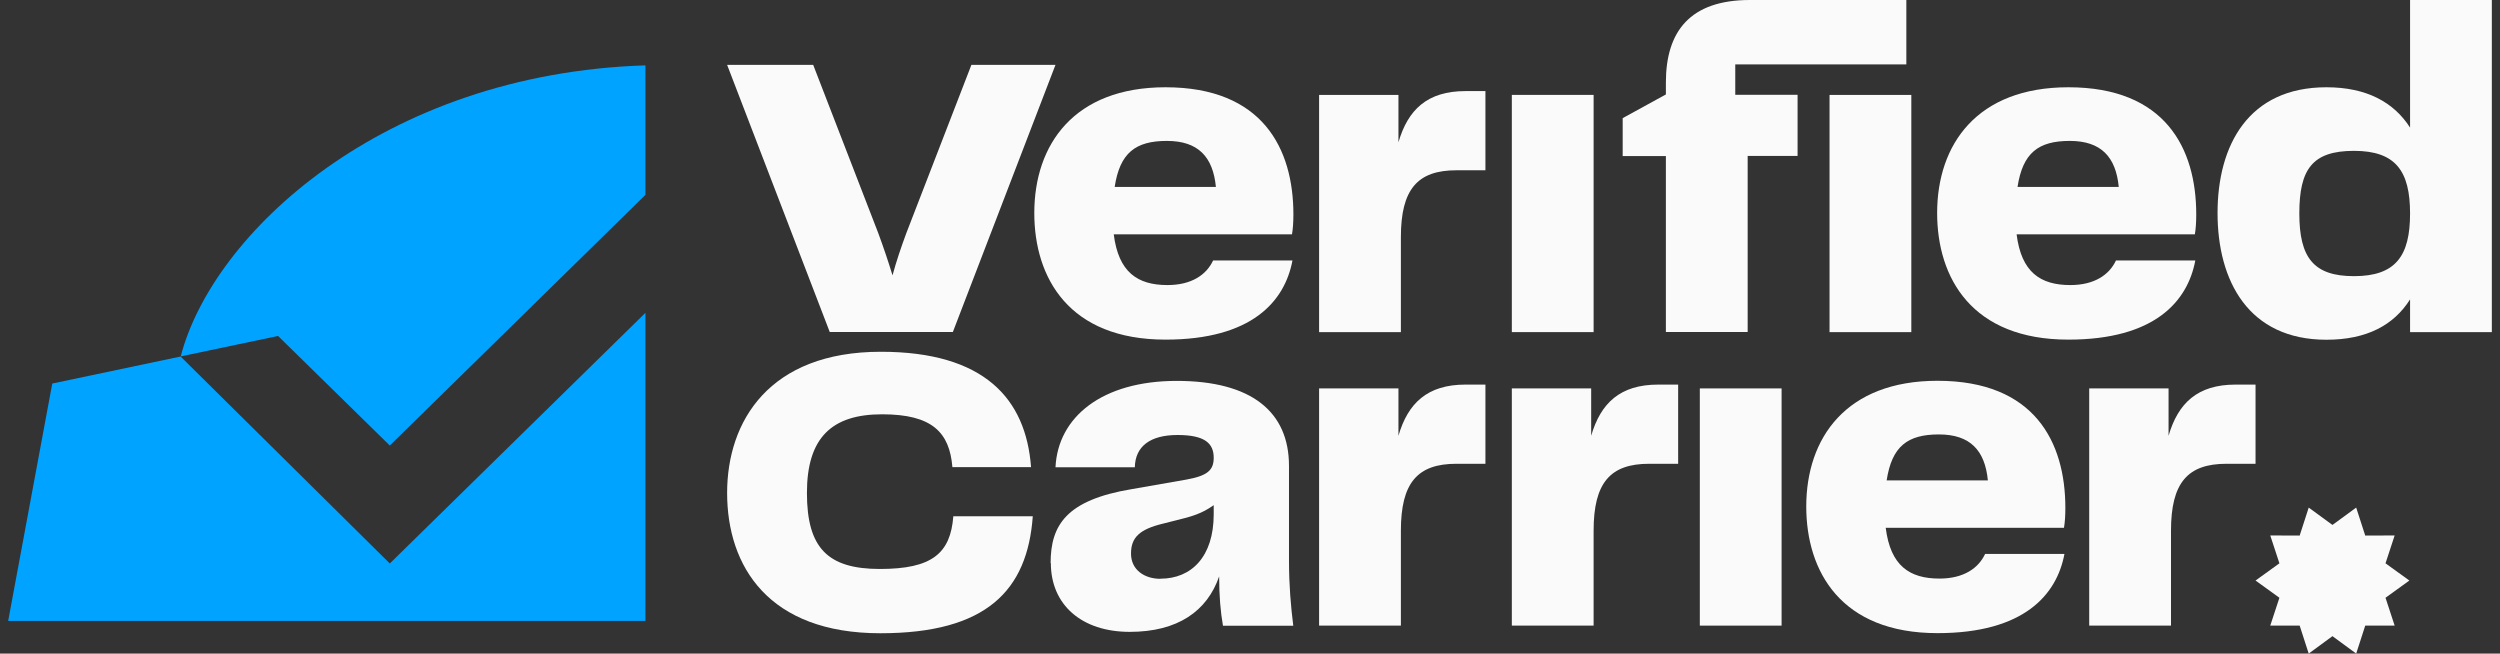
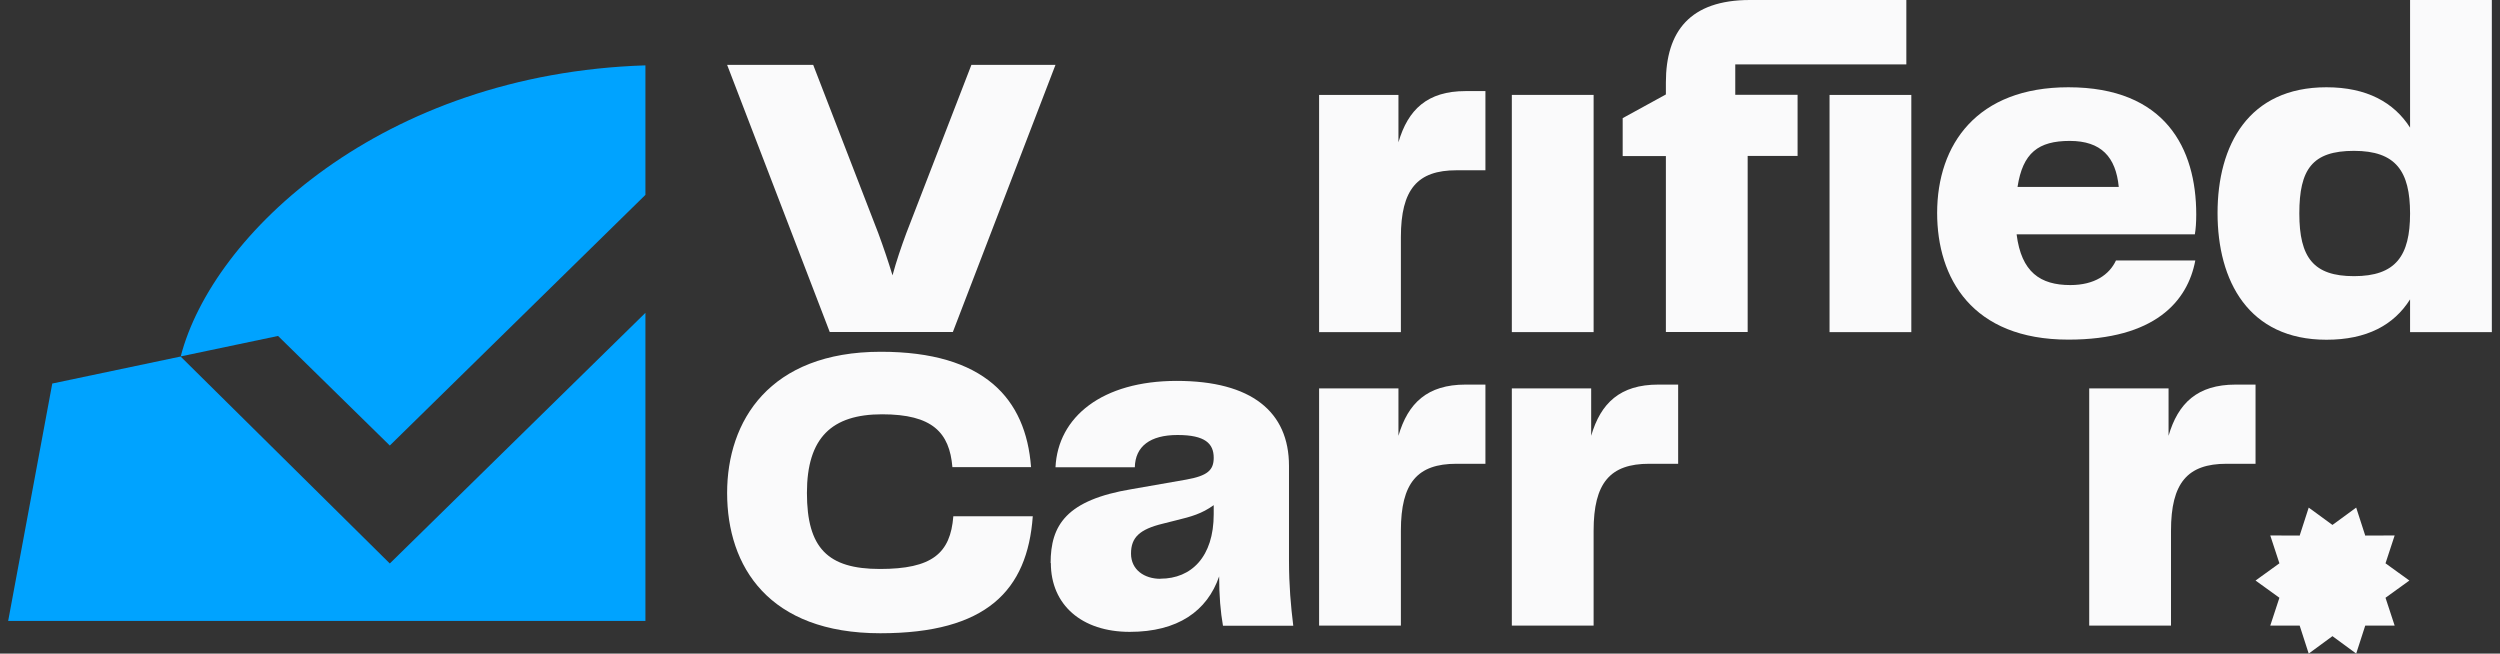
<svg xmlns="http://www.w3.org/2000/svg" width="153" height="40" viewBox="0 0 153 40" fill="none">
  <rect x="0" y="0" width="153" height="40" fill="#333333" stroke="none" />
  <g clip-path="url(#clip0_48_4)">
    <path d="M17.015 20.559L23.856 27.267L39.5 11.926V4C23.384 4.518 12.995 14.334 11.06 21.812L17.023 20.559H17.015Z" fill="#00A3FF" />
    <path d="M23.856 34.485L11.053 21.819L3.199 23.472L0.5 38H39.5V19.145L23.856 34.485Z" fill="#00A3FF" />
    <path d="M44.5 3.969H49.767L53.751 14.27C54.069 15.133 54.36 15.989 54.622 16.852C54.856 15.989 55.147 15.133 55.466 14.27L59.45 3.969H64.596L58.315 20.318H50.78L44.5 3.969Z" fill="#FAFAFB" />
-     <path d="M63.299 13.039C63.299 8.829 65.744 5.341 71.33 5.341C77.263 5.341 79.156 9.084 79.156 13.123C79.156 13.59 79.127 14.022 79.07 14.34H68.161C68.452 16.661 69.615 17.446 71.45 17.446C72.932 17.446 73.839 16.809 74.243 15.939H79.099C78.631 18.436 76.625 20.785 71.33 20.785C65.425 20.785 63.299 17.015 63.299 13.031V13.039ZM74.413 11.44C74.236 9.607 73.336 8.624 71.415 8.624C69.494 8.624 68.537 9.353 68.218 11.44H74.413Z" fill="#FAFAFB" />
    <path d="M80.729 5.808H85.585V8.709C86.166 6.707 87.357 5.575 89.689 5.575H90.908V10.421H89.136C86.747 10.421 85.734 11.581 85.734 14.517V20.325H80.729V5.808Z" fill="#FAFAFB" />
    <path d="M97.529 5.808H92.524V20.325H97.529V5.808Z" fill="#FAFAFB" />
    <path d="M101.952 9.551H99.308V7.23L101.952 5.78V5.051C101.952 1.917 103.434 0 107.098 0H116.668V3.941H106.198V5.801H110.012V9.544H106.957V20.318H101.952V9.544V9.551ZM111.968 5.808H116.973V20.325H111.968V5.808Z" fill="#FAFAFB" />
    <path d="M118.553 13.039C118.553 8.829 120.999 5.341 126.585 5.341C132.518 5.341 134.41 9.084 134.41 13.123C134.41 13.59 134.382 14.022 134.325 14.34H123.416C123.707 16.661 124.869 17.446 126.705 17.446C128.187 17.446 129.094 16.809 129.498 15.939H134.353C133.886 18.436 131.88 20.785 126.585 20.785C120.68 20.785 118.553 17.015 118.553 13.031V13.039ZM129.668 11.44C129.491 9.607 128.591 8.624 126.67 8.624C124.749 8.624 123.792 9.353 123.473 11.44H129.668Z" fill="#FAFAFB" />
    <path d="M147.496 7.81V0H152.5V20.325H147.496V18.323C146.503 19.894 144.852 20.792 142.378 20.792C137.607 20.792 135.714 17.191 135.714 13.039C135.714 8.886 137.607 5.341 142.378 5.341C144.852 5.341 146.51 6.268 147.496 7.81ZM144.065 16.901C146.624 16.901 147.496 15.656 147.496 13.067C147.496 10.477 146.624 9.232 144.065 9.232C141.506 9.232 140.719 10.364 140.719 13.067C140.719 15.769 141.591 16.901 144.065 16.901Z" fill="#FAFAFB" />
    <path d="M44.5 30.166C44.5 25.773 47.08 21.528 53.906 21.528C60.229 21.528 62.788 24.393 63.1 28.589H58.287C58.11 26.473 57.068 25.355 53.984 25.355C50.901 25.355 49.384 26.792 49.384 30.166C49.384 33.541 50.66 34.821 53.85 34.821C57.039 34.821 58.167 33.873 58.344 31.595H63.206C62.88 36.144 60.364 38.755 53.878 38.755C47.052 38.755 44.5 34.68 44.5 30.166Z" fill="#FAFAFB" />
    <path d="M64.298 34.461C64.298 32.14 65.255 30.598 69.274 29.933L72.592 29.353C73.903 29.119 74.279 28.773 74.279 28.016C74.279 27.145 73.754 26.622 72.067 26.622C70.38 26.622 69.48 27.322 69.451 28.596H64.596C64.745 25.518 67.445 23.311 72.017 23.311C76.59 23.311 78.886 25.2 78.886 28.511V34.291C78.886 35.833 79 37.106 79.148 38.295H74.846C74.697 37.453 74.612 36.463 74.612 35.274C73.882 37.397 72.081 38.67 69.14 38.67C66.198 38.67 64.312 37.014 64.312 34.461H64.298ZM71.018 35.416C72.911 35.416 74.279 34.078 74.279 31.468V30.916C73.549 31.44 72.911 31.617 71.982 31.843L71.167 32.048C69.742 32.395 69.218 32.89 69.218 33.88C69.218 34.871 70.033 35.423 71.018 35.423V35.416Z" fill="#FAFAFB" />
    <path d="M80.729 23.771H85.585V26.671C86.166 24.669 87.357 23.537 89.689 23.537H90.908V28.383H89.136C86.747 28.383 85.734 29.544 85.734 32.48V38.288H80.729V23.771Z" fill="#FAFAFB" />
    <path d="M92.524 23.771H97.38V26.671C97.961 24.669 99.152 23.537 101.484 23.537H102.703V28.383H100.931C98.543 28.383 97.529 29.544 97.529 32.48V38.288H92.524V23.771Z" fill="#FAFAFB" />
-     <path d="M109.033 23.771H104.029V38.288H109.033V23.771Z" fill="#FAFAFB" />
-     <path d="M110.543 31.001C110.543 26.792 112.989 23.304 118.575 23.304C124.508 23.304 126.4 27.046 126.4 31.086C126.4 31.553 126.372 31.984 126.315 32.303H115.406C115.697 34.623 116.859 35.409 118.695 35.409C120.177 35.409 121.084 34.772 121.488 33.902H126.344C125.876 36.399 123.87 38.748 118.575 38.748C112.67 38.748 110.543 34.977 110.543 30.994V31.001ZM121.658 29.402C121.481 27.57 120.581 26.587 118.66 26.587C116.739 26.587 115.782 27.315 115.463 29.402H121.658Z" fill="#FAFAFB" />
    <path d="M127.86 23.771H132.716V26.671C133.297 24.669 134.488 23.537 136.82 23.537H138.039V28.383H136.267C133.879 28.383 132.865 29.544 132.865 32.48V38.288H127.86V23.771Z" fill="#FAFAFB" />
    <path d="M142.746 32.126L144.199 31.065L144.752 32.777L146.553 32.77L145.993 34.475L147.453 35.529L145.993 36.583L146.553 38.288H144.752L144.199 40L142.746 38.932L141.293 40L140.74 38.288H138.94L139.5 36.583L138.039 35.529L139.5 34.475L138.94 32.77L140.74 32.777L141.293 31.065L142.746 32.126Z" fill="#FAFAFB" />
  </g>
  <defs>
    <clipPath id="clip0_48_4">
      <rect width="152" height="40" fill="white" transform="translate(0.5)" />
    </clipPath>
  </defs>
</svg>